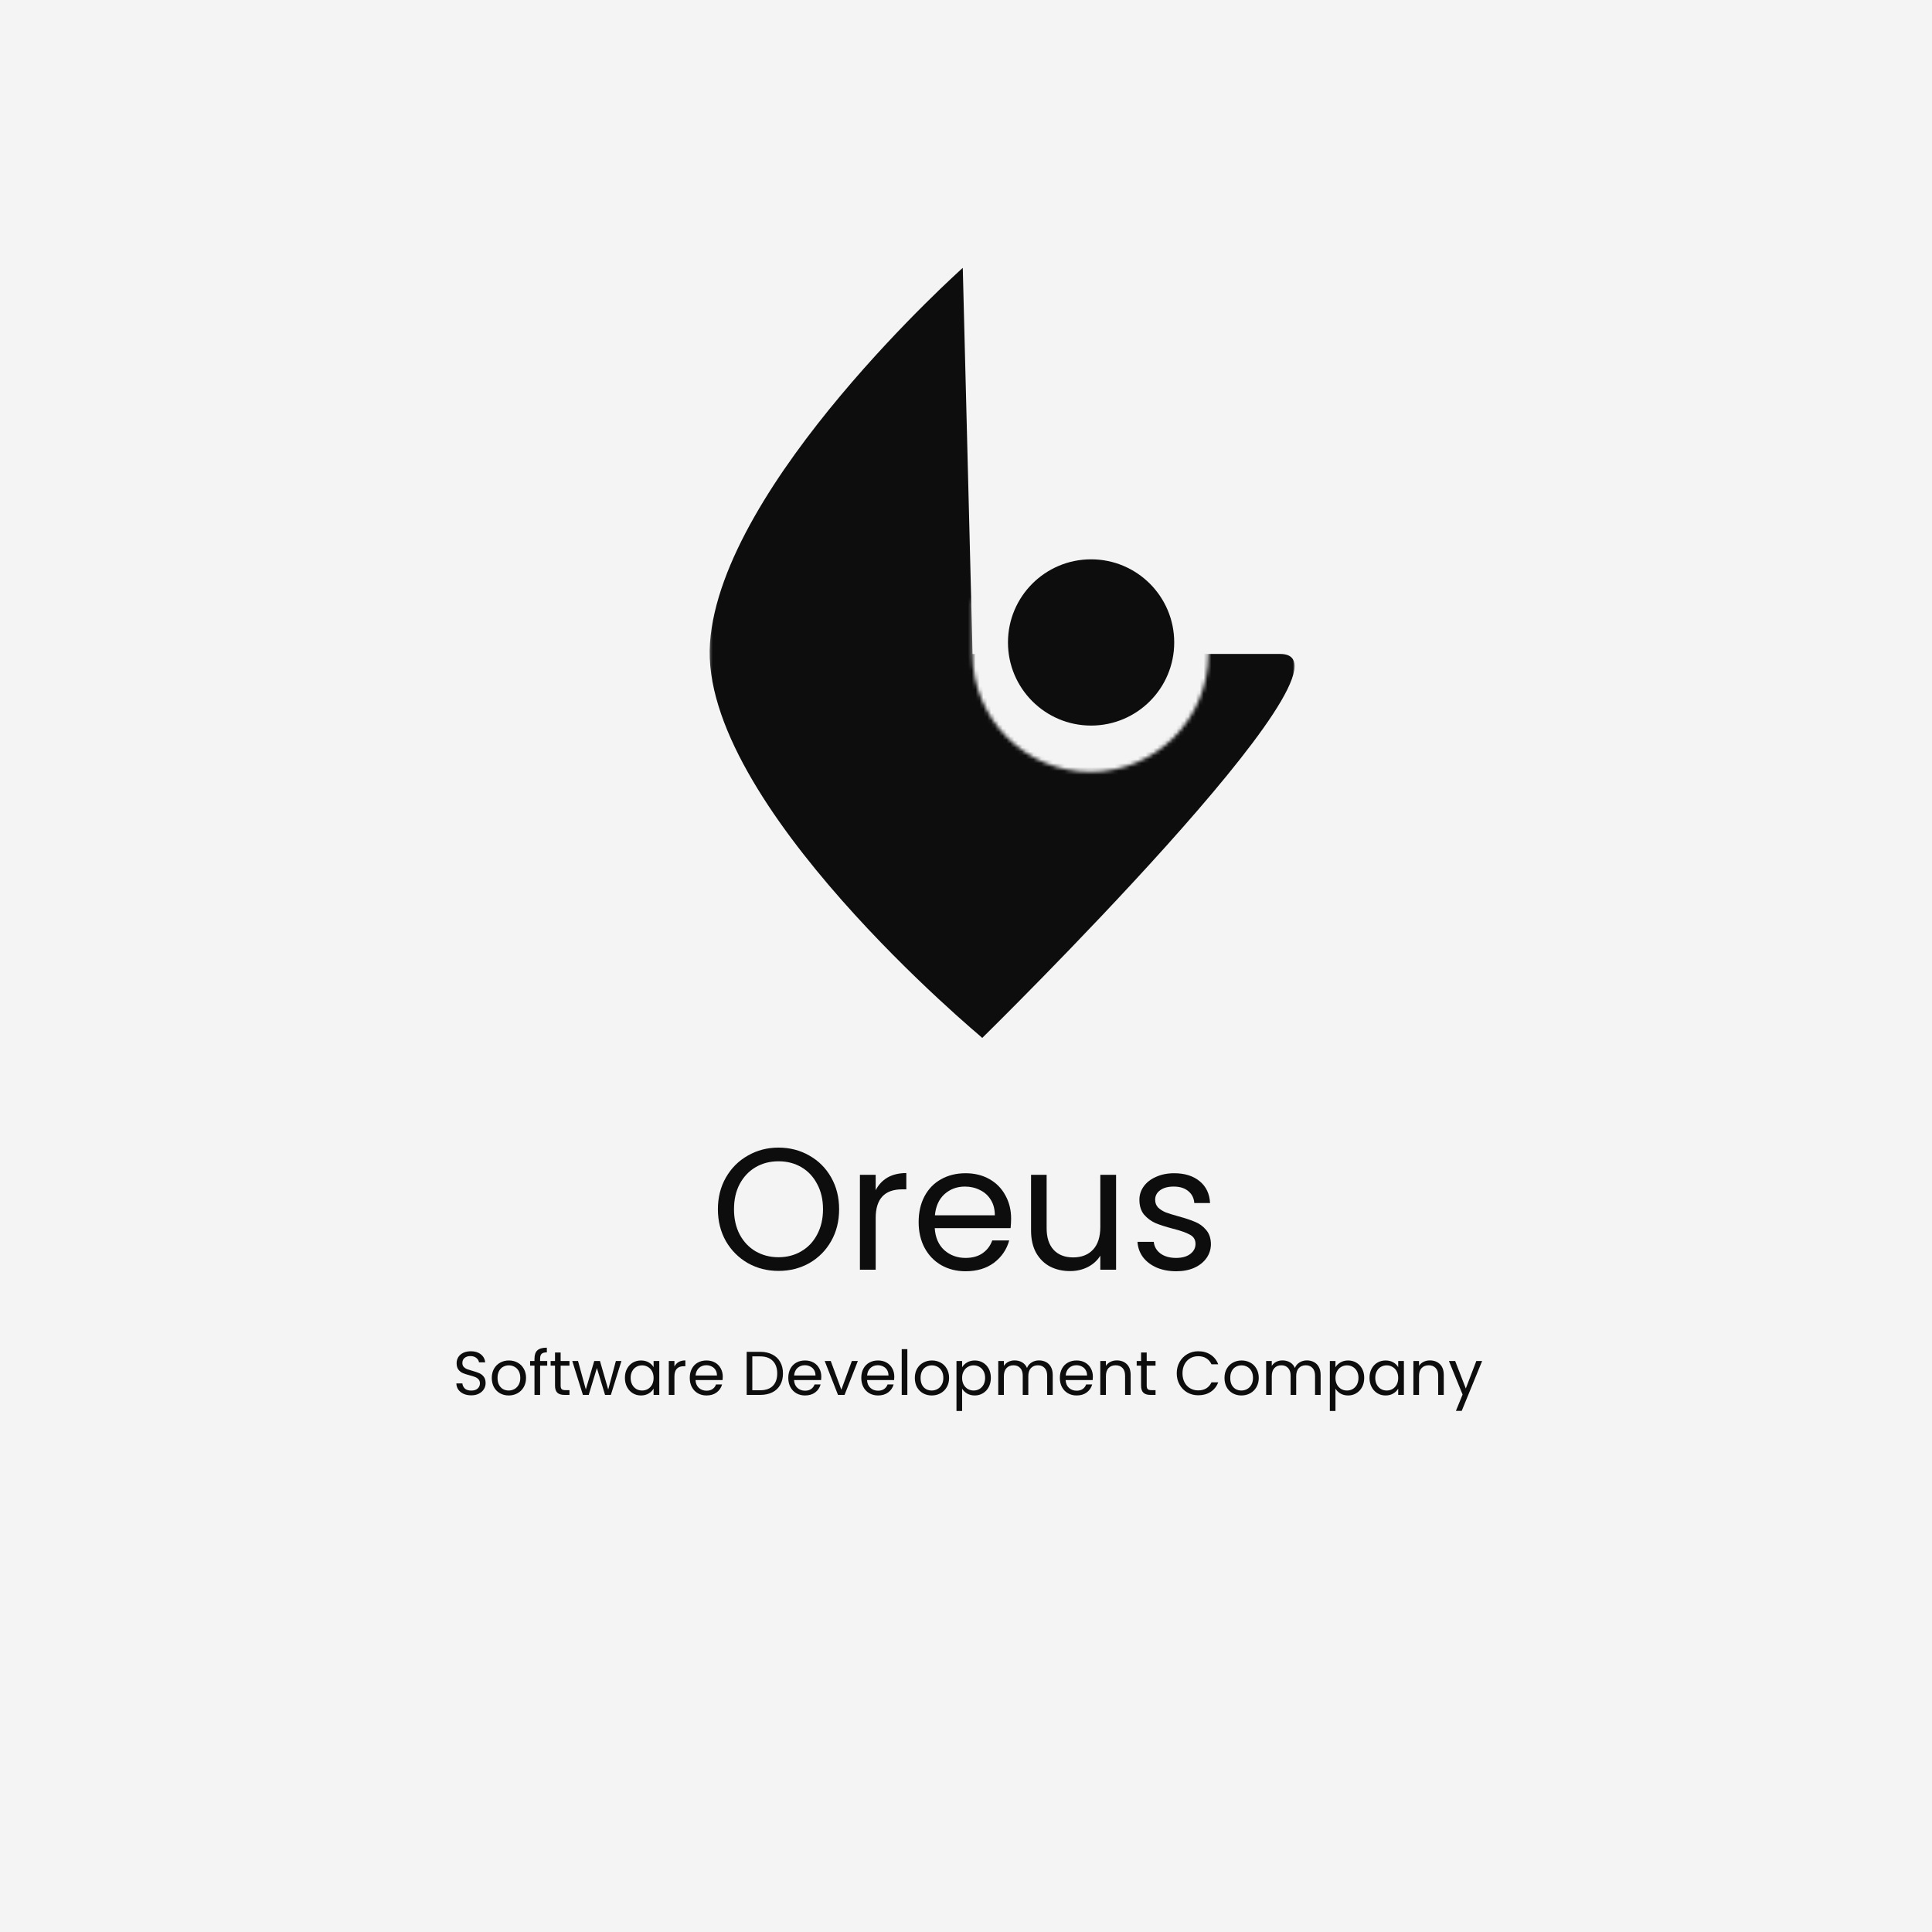
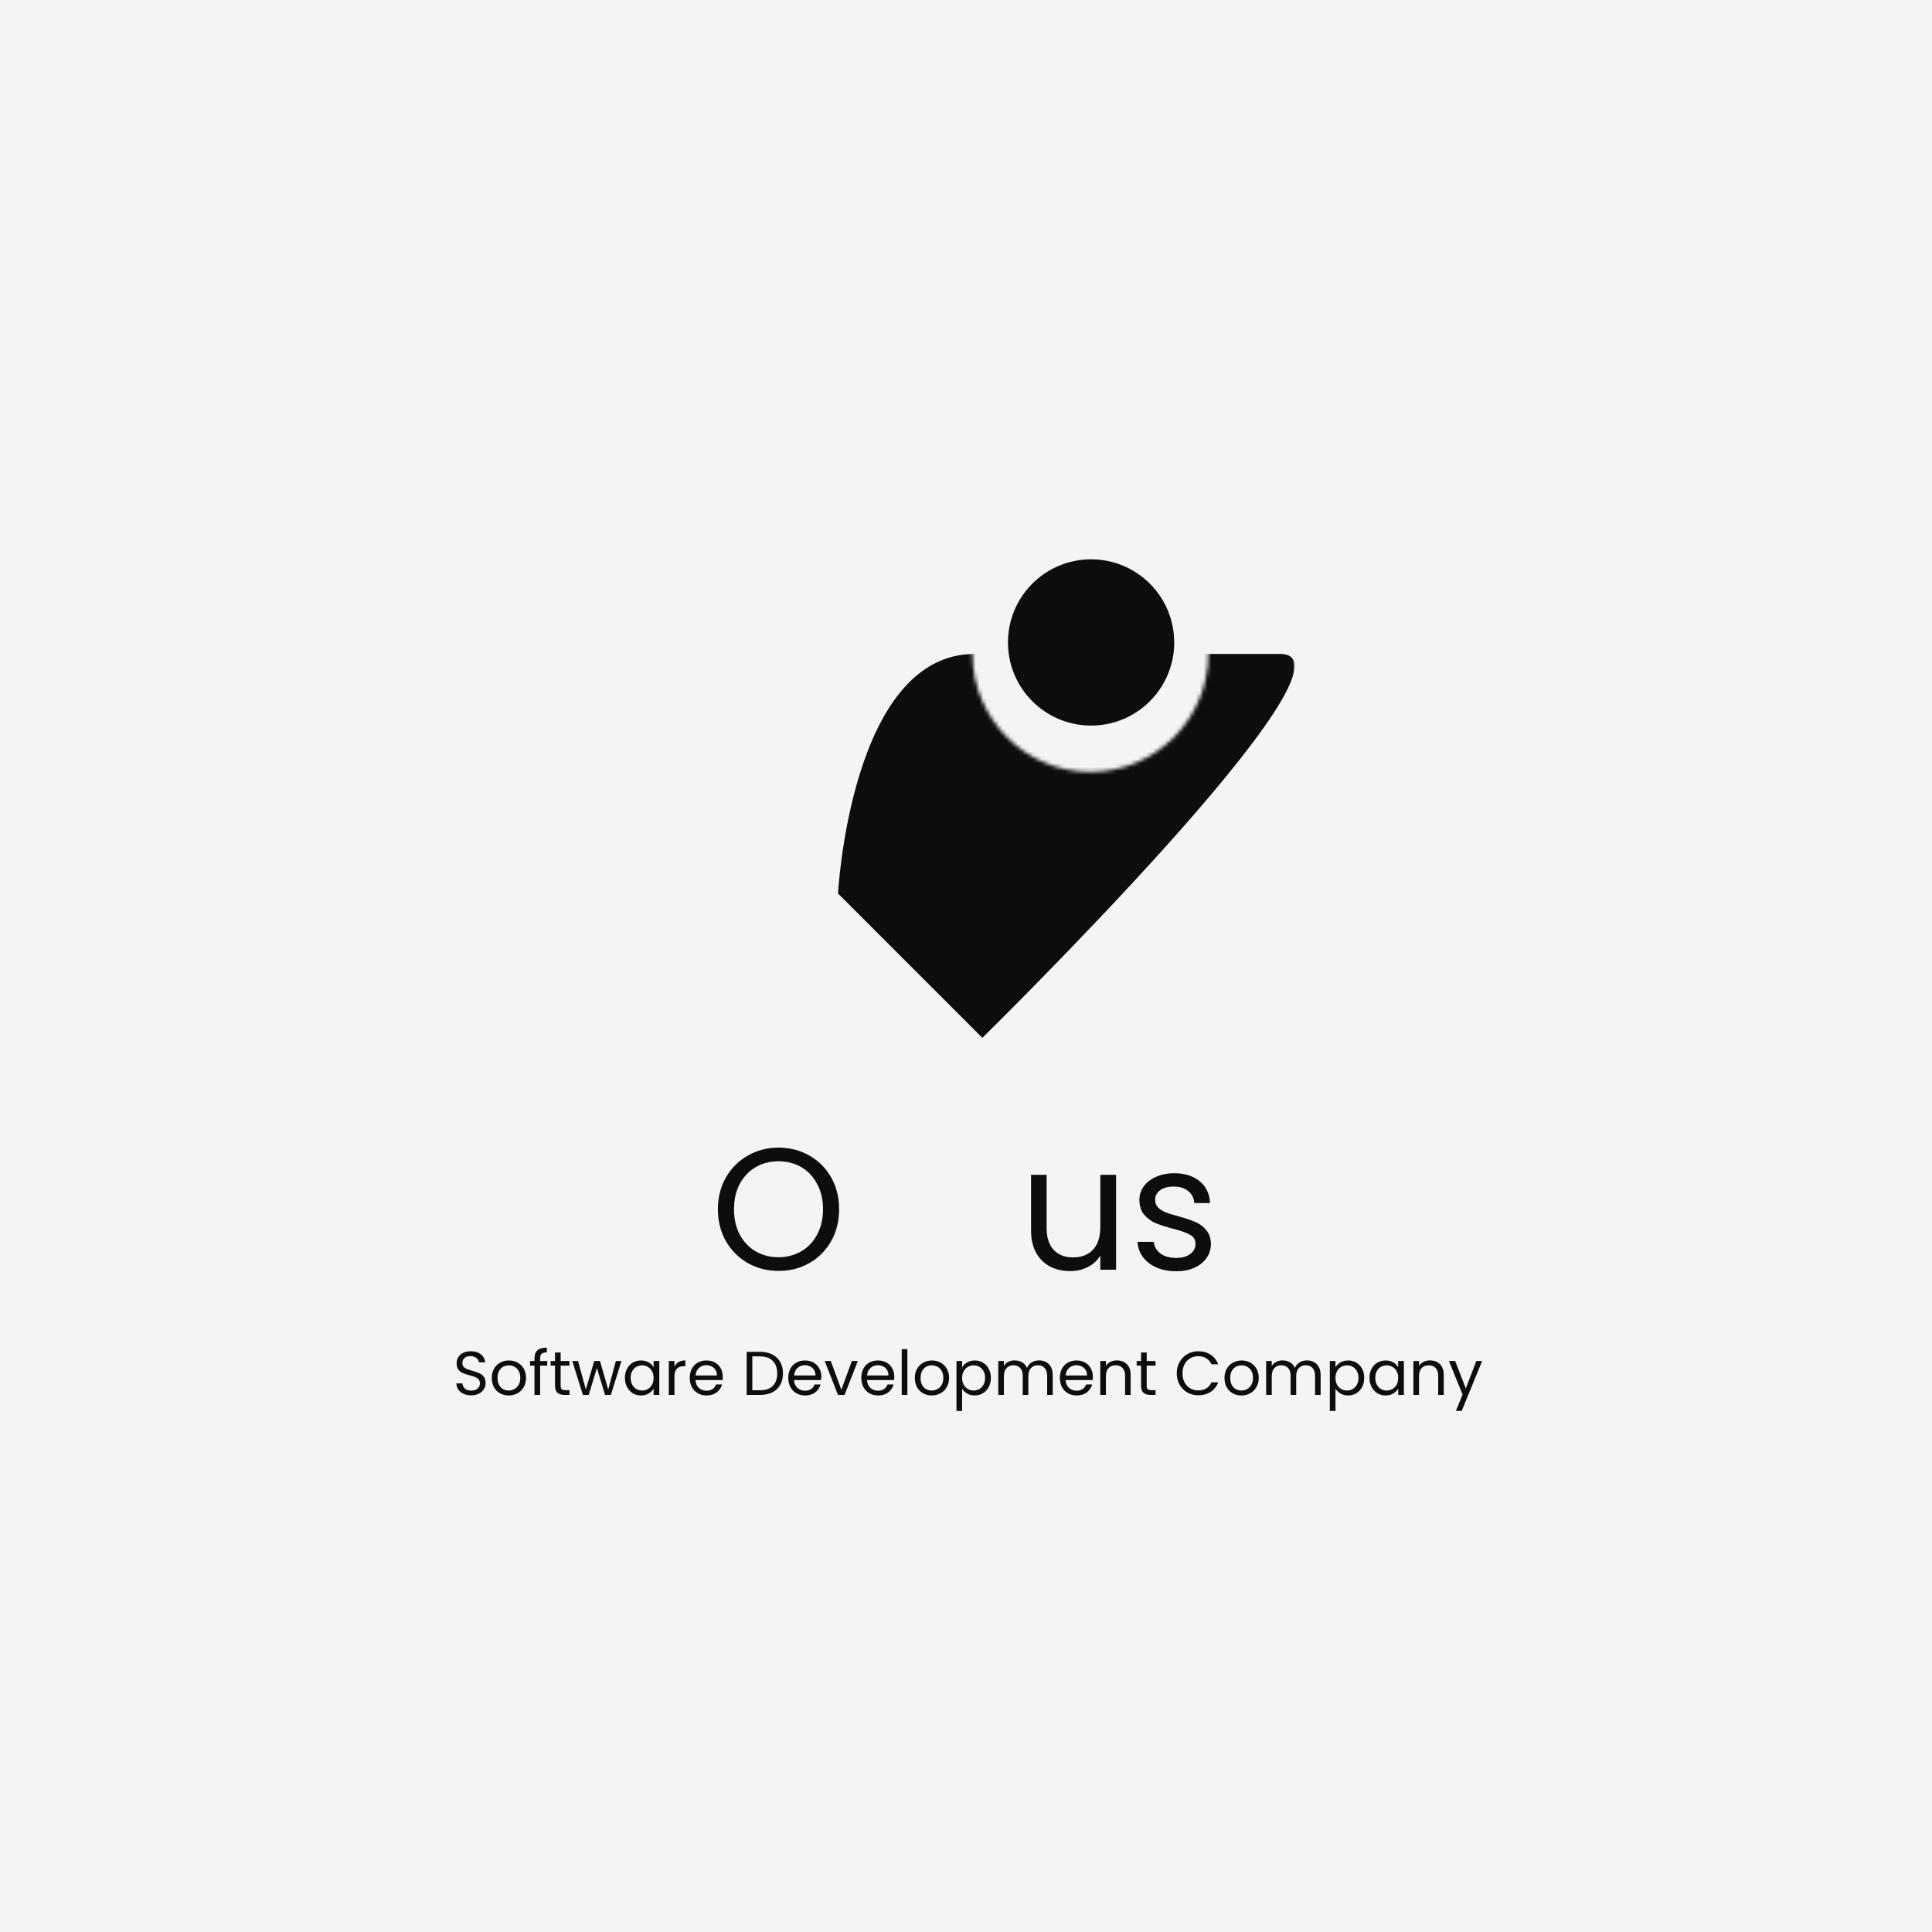
<svg xmlns="http://www.w3.org/2000/svg" width="500" height="500" viewBox="0 0 500 500" fill="none">
  <rect width="500" height="500" fill="#F4F4F4" />
  <path d="M201.477 328.91C198.579 328.91 195.934 328.238 193.544 326.894C191.154 325.519 189.256 323.622 187.852 321.202C186.478 318.752 185.791 316.003 185.791 312.955C185.791 309.908 186.478 307.174 187.852 304.754C189.256 302.303 191.154 300.406 193.544 299.062C195.934 297.687 198.579 297 201.477 297C204.405 297 207.064 297.687 209.454 299.062C211.845 300.406 213.727 302.289 215.101 304.709C216.476 307.129 217.163 309.878 217.163 312.955C217.163 316.033 216.476 318.782 215.101 321.202C213.727 323.622 211.845 325.519 209.454 326.894C207.064 328.238 204.405 328.91 201.477 328.91ZM201.477 325.37C203.658 325.37 205.615 324.862 207.348 323.846C209.111 322.83 210.485 321.381 211.471 319.499C212.487 317.616 212.995 315.435 212.995 312.955C212.995 310.445 212.487 308.264 211.471 306.412C210.485 304.529 209.126 303.08 207.393 302.064C205.66 301.049 203.688 300.541 201.477 300.541C199.266 300.541 197.294 301.049 195.561 302.064C193.828 303.08 192.453 304.529 191.438 306.412C190.452 308.264 189.959 310.445 189.959 312.955C189.959 315.435 190.452 317.616 191.438 319.499C192.453 321.381 193.828 322.83 195.561 323.846C197.324 324.862 199.296 325.37 201.477 325.37Z" fill="#0D0D0D" />
-   <path d="M226.626 308.025C227.343 306.621 228.359 305.53 229.673 304.754C231.018 303.977 232.646 303.588 234.558 303.588V307.801H233.483C228.911 307.801 226.626 310.281 226.626 315.241V328.597H222.547V304.036H226.626V308.025Z" fill="#0D0D0D" />
-   <path d="M261.675 315.375C261.675 316.152 261.631 316.974 261.541 317.84H241.911C242.06 320.261 242.882 322.158 244.376 323.532C245.899 324.877 247.737 325.549 249.888 325.549C251.651 325.549 253.115 325.146 254.28 324.339C255.476 323.502 256.312 322.397 256.79 321.022H261.182C260.525 323.383 259.21 325.31 257.238 326.804C255.266 328.268 252.816 329 249.888 329C247.558 329 245.466 328.477 243.614 327.431C241.791 326.386 240.357 324.907 239.311 322.994C238.265 321.052 237.743 318.811 237.743 316.272C237.743 313.732 238.25 311.506 239.266 309.594C240.282 307.682 241.701 306.218 243.524 305.202C245.377 304.156 247.498 303.633 249.888 303.633C252.219 303.633 254.28 304.141 256.073 305.157C257.866 306.173 259.24 307.577 260.196 309.37C261.182 311.133 261.675 313.134 261.675 315.375ZM257.462 314.524C257.462 312.97 257.119 311.641 256.432 310.535C255.744 309.4 254.803 308.548 253.608 307.98C252.443 307.383 251.143 307.084 249.709 307.084C247.647 307.084 245.884 307.741 244.42 309.056C242.986 310.371 242.165 312.193 241.955 314.524H257.462Z" fill="#0D0D0D" />
  <path d="M288.84 304.036V328.597H284.762V324.966C283.985 326.221 282.894 327.207 281.49 327.924C280.116 328.612 278.592 328.955 276.919 328.955C275.006 328.955 273.288 328.567 271.765 327.79C270.241 326.983 269.031 325.788 268.134 324.204C267.268 322.621 266.835 320.694 266.835 318.423V304.036H270.868V317.885C270.868 320.305 271.481 322.173 272.706 323.487C273.931 324.772 275.604 325.415 277.725 325.415C279.907 325.415 281.625 324.742 282.879 323.398C284.134 322.053 284.762 320.096 284.762 317.527V304.036H288.84Z" fill="#0D0D0D" />
  <path d="M304.421 329C302.539 329 300.851 328.686 299.357 328.059C297.863 327.401 296.683 326.505 295.816 325.37C294.95 324.204 294.472 322.875 294.382 321.381H298.595C298.714 322.606 299.282 323.607 300.298 324.384C301.344 325.161 302.703 325.549 304.376 325.549C305.93 325.549 307.155 325.205 308.051 324.518C308.948 323.831 309.396 322.965 309.396 321.919C309.396 320.843 308.918 320.051 307.962 319.543C307.006 319.006 305.527 318.483 303.525 317.975C301.702 317.497 300.208 317.019 299.043 316.541C297.908 316.033 296.922 315.301 296.085 314.345C295.278 313.359 294.875 312.074 294.875 310.49C294.875 309.235 295.248 308.085 295.995 307.039C296.742 305.993 297.803 305.172 299.177 304.574C300.552 303.947 302.12 303.633 303.883 303.633C306.602 303.633 308.798 304.32 310.472 305.695C312.145 307.069 313.041 308.951 313.161 311.342H309.082C308.993 310.057 308.47 309.026 307.514 308.249C306.587 307.472 305.332 307.084 303.749 307.084C302.285 307.084 301.12 307.398 300.253 308.025C299.387 308.653 298.953 309.474 298.953 310.49C298.953 311.297 299.207 311.969 299.715 312.507C300.253 313.015 300.91 313.433 301.687 313.762C302.494 314.061 303.599 314.404 305.004 314.793C306.767 315.271 308.201 315.749 309.306 316.227C310.412 316.675 311.353 317.362 312.13 318.289C312.937 319.215 313.355 320.425 313.385 321.919C313.385 323.263 313.011 324.473 312.264 325.549C311.517 326.625 310.457 327.476 309.082 328.104C307.738 328.701 306.184 329 304.421 329Z" fill="#0D0D0D" />
  <mask id="mask0_102_836" style="mask-type:alpha" maskUnits="userSpaceOnUse" x="182" y="69" width="154" height="200">
    <path d="M312.721 169.259C312.721 186.11 299.061 199.771 282.209 199.771C265.358 199.771 251.697 186.11 251.697 169.259L251.696 155.437L184.29 69L182.406 269H335.31V69H184.29L251.696 155.437H312.721V169.259Z" fill="white" />
  </mask>
  <g mask="url(#mask0_102_836)">
    <path d="M331.298 169.244C307.098 169.244 284.29 169.244 252.222 169.244C220.154 169.244 216.88 231.24 216.88 231.24L254.229 268.589C254.229 268.589 355.498 169.244 331.298 169.244Z" fill="#0D0D0D" />
-     <path d="M249.165 69.323L254.217 268.586C254.217 268.586 180.848 207.772 183.742 166.429C186.636 125.086 249.165 69.323 249.165 69.323Z" fill="#0D0D0D" />
  </g>
  <circle cx="282.374" cy="166.265" r="21.512" fill="#0D0D0D" />
  <path d="M121.963 361.112C121.227 361.112 120.566 360.984 119.979 360.728C119.403 360.461 118.95 360.099 118.619 359.64C118.289 359.171 118.118 358.632 118.107 358.024H119.659C119.713 358.547 119.926 358.989 120.299 359.352C120.683 359.704 121.238 359.88 121.963 359.88C122.657 359.88 123.201 359.709 123.595 359.368C124.001 359.016 124.203 358.568 124.203 358.024C124.203 357.597 124.086 357.251 123.851 356.984C123.617 356.717 123.323 356.515 122.971 356.376C122.619 356.237 122.145 356.088 121.547 355.928C120.811 355.736 120.219 355.544 119.771 355.352C119.334 355.16 118.955 354.861 118.635 354.456C118.326 354.04 118.171 353.485 118.171 352.792C118.171 352.184 118.326 351.645 118.635 351.176C118.945 350.707 119.377 350.344 119.931 350.088C120.497 349.832 121.142 349.704 121.867 349.704C122.913 349.704 123.766 349.965 124.427 350.488C125.099 351.011 125.478 351.704 125.563 352.568H123.963C123.91 352.141 123.686 351.768 123.291 351.448C122.897 351.117 122.374 350.952 121.723 350.952C121.115 350.952 120.619 351.112 120.235 351.432C119.851 351.741 119.659 352.179 119.659 352.744C119.659 353.149 119.771 353.48 119.995 353.736C120.23 353.992 120.513 354.189 120.843 354.328C121.185 354.456 121.659 354.605 122.267 354.776C123.003 354.979 123.595 355.181 124.043 355.384C124.491 355.576 124.875 355.88 125.195 356.296C125.515 356.701 125.675 357.256 125.675 357.96C125.675 358.504 125.531 359.016 125.243 359.496C124.955 359.976 124.529 360.365 123.963 360.664C123.398 360.963 122.731 361.112 121.963 361.112ZM131.642 361.144C130.821 361.144 130.074 360.957 129.402 360.584C128.741 360.211 128.218 359.683 127.834 359C127.461 358.307 127.274 357.507 127.274 356.6C127.274 355.704 127.466 354.915 127.85 354.232C128.245 353.539 128.778 353.011 129.45 352.648C130.122 352.275 130.874 352.088 131.706 352.088C132.538 352.088 133.29 352.275 133.962 352.648C134.634 353.011 135.162 353.533 135.546 354.216C135.941 354.899 136.138 355.693 136.138 356.6C136.138 357.507 135.935 358.307 135.53 359C135.135 359.683 134.597 360.211 133.914 360.584C133.231 360.957 132.474 361.144 131.642 361.144ZM131.642 359.864C132.165 359.864 132.655 359.741 133.114 359.496C133.573 359.251 133.941 358.883 134.218 358.392C134.506 357.901 134.65 357.304 134.65 356.6C134.65 355.896 134.511 355.299 134.234 354.808C133.957 354.317 133.594 353.955 133.146 353.72C132.698 353.475 132.213 353.352 131.69 353.352C131.157 353.352 130.666 353.475 130.218 353.72C129.781 353.955 129.429 354.317 129.162 354.808C128.895 355.299 128.762 355.896 128.762 356.6C128.762 357.315 128.89 357.917 129.146 358.408C129.413 358.899 129.765 359.267 130.202 359.512C130.639 359.747 131.119 359.864 131.642 359.864ZM141.62 353.432H139.78V361H138.324V353.432H137.188V352.232H138.324V351.608C138.324 350.627 138.575 349.912 139.076 349.464C139.588 349.005 140.404 348.776 141.524 348.776V349.992C140.884 349.992 140.431 350.12 140.164 350.376C139.908 350.621 139.78 351.032 139.78 351.608V352.232H141.62V353.432ZM145.094 353.432V358.6C145.094 359.027 145.185 359.331 145.366 359.512C145.547 359.683 145.862 359.768 146.31 359.768H147.382V361H146.07C145.259 361 144.651 360.813 144.246 360.44C143.841 360.067 143.638 359.453 143.638 358.6V353.432H142.502V352.232H143.638V350.024H145.094V352.232H147.382V353.432H145.094ZM160.826 352.232L158.09 361H156.586L154.474 354.04L152.362 361H150.858L148.106 352.232H149.594L151.61 359.592L153.786 352.232H155.274L157.402 359.608L159.386 352.232H160.826ZM161.727 356.584C161.727 355.688 161.908 354.904 162.271 354.232C162.634 353.549 163.13 353.021 163.759 352.648C164.399 352.275 165.108 352.088 165.887 352.088C166.655 352.088 167.322 352.253 167.887 352.584C168.452 352.915 168.874 353.331 169.151 353.832V352.232H170.623V361H169.151V359.368C168.863 359.88 168.431 360.307 167.855 360.648C167.29 360.979 166.628 361.144 165.871 361.144C165.092 361.144 164.388 360.952 163.759 360.568C163.13 360.184 162.634 359.645 162.271 358.952C161.908 358.259 161.727 357.469 161.727 356.584ZM169.151 356.6C169.151 355.939 169.018 355.363 168.751 354.872C168.484 354.381 168.122 354.008 167.663 353.752C167.215 353.485 166.719 353.352 166.175 353.352C165.631 353.352 165.135 353.48 164.687 353.736C164.239 353.992 163.882 354.365 163.615 354.856C163.348 355.347 163.215 355.923 163.215 356.584C163.215 357.256 163.348 357.843 163.615 358.344C163.882 358.835 164.239 359.213 164.687 359.48C165.135 359.736 165.631 359.864 166.175 359.864C166.719 359.864 167.215 359.736 167.663 359.48C168.122 359.213 168.484 358.835 168.751 358.344C169.018 357.843 169.151 357.261 169.151 356.6ZM174.54 353.656C174.796 353.155 175.158 352.765 175.628 352.488C176.108 352.211 176.689 352.072 177.372 352.072V353.576H176.988C175.356 353.576 174.54 354.461 174.54 356.232V361H173.084V352.232H174.54V353.656ZM187.052 356.28C187.052 356.557 187.036 356.851 187.004 357.16H179.996C180.05 358.024 180.343 358.701 180.876 359.192C181.42 359.672 182.076 359.912 182.844 359.912C183.474 359.912 183.996 359.768 184.412 359.48C184.839 359.181 185.138 358.787 185.308 358.296H186.876C186.642 359.139 186.172 359.827 185.468 360.36C184.764 360.883 183.89 361.144 182.844 361.144C182.012 361.144 181.266 360.957 180.604 360.584C179.954 360.211 179.442 359.683 179.068 359C178.695 358.307 178.508 357.507 178.508 356.6C178.508 355.693 178.69 354.899 179.052 354.216C179.415 353.533 179.922 353.011 180.572 352.648C181.234 352.275 181.991 352.088 182.844 352.088C183.676 352.088 184.412 352.269 185.052 352.632C185.692 352.995 186.183 353.496 186.524 354.136C186.876 354.765 187.052 355.48 187.052 356.28ZM185.548 355.976C185.548 355.421 185.426 354.947 185.18 354.552C184.935 354.147 184.599 353.843 184.172 353.64C183.756 353.427 183.292 353.32 182.78 353.32C182.044 353.32 181.415 353.555 180.892 354.024C180.38 354.493 180.087 355.144 180.012 355.976H185.548ZM196.712 349.848C197.928 349.848 198.978 350.077 199.864 350.536C200.76 350.984 201.442 351.629 201.912 352.472C202.392 353.315 202.632 354.307 202.632 355.448C202.632 356.589 202.392 357.581 201.912 358.424C201.442 359.256 200.76 359.896 199.864 360.344C198.978 360.781 197.928 361 196.712 361H193.24V349.848H196.712ZM196.712 359.8C198.152 359.8 199.25 359.421 200.008 358.664C200.765 357.896 201.144 356.824 201.144 355.448C201.144 354.061 200.76 352.979 199.992 352.2C199.234 351.421 198.141 351.032 196.712 351.032H194.696V359.8H196.712ZM212.552 356.28C212.552 356.557 212.536 356.851 212.504 357.16H205.496C205.55 358.024 205.843 358.701 206.376 359.192C206.92 359.672 207.576 359.912 208.344 359.912C208.974 359.912 209.496 359.768 209.912 359.48C210.339 359.181 210.638 358.787 210.808 358.296H212.376C212.142 359.139 211.672 359.827 210.968 360.36C210.264 360.883 209.39 361.144 208.344 361.144C207.512 361.144 206.766 360.957 206.104 360.584C205.454 360.211 204.942 359.683 204.568 359C204.195 358.307 204.008 357.507 204.008 356.6C204.008 355.693 204.19 354.899 204.552 354.216C204.915 353.533 205.422 353.011 206.072 352.648C206.734 352.275 207.491 352.088 208.344 352.088C209.176 352.088 209.912 352.269 210.552 352.632C211.192 352.995 211.683 353.496 212.024 354.136C212.376 354.765 212.552 355.48 212.552 356.28ZM211.048 355.976C211.048 355.421 210.926 354.947 210.68 354.552C210.435 354.147 210.099 353.843 209.672 353.64C209.256 353.427 208.792 353.32 208.28 353.32C207.544 353.32 206.915 353.555 206.392 354.024C205.88 354.493 205.587 355.144 205.512 355.976H211.048ZM217.738 359.656L220.458 352.232H222.01L218.57 361H216.874L213.434 352.232H215.002L217.738 359.656ZM231.443 356.28C231.443 356.557 231.427 356.851 231.395 357.16H224.387C224.44 358.024 224.734 358.701 225.267 359.192C225.811 359.672 226.467 359.912 227.235 359.912C227.864 359.912 228.387 359.768 228.803 359.48C229.23 359.181 229.528 358.787 229.699 358.296H231.267C231.032 359.139 230.563 359.827 229.859 360.36C229.155 360.883 228.28 361.144 227.235 361.144C226.403 361.144 225.656 360.957 224.995 360.584C224.344 360.211 223.832 359.683 223.459 359C223.086 358.307 222.899 357.507 222.899 356.6C222.899 355.693 223.08 354.899 223.443 354.216C223.806 353.533 224.312 353.011 224.963 352.648C225.624 352.275 226.382 352.088 227.235 352.088C228.067 352.088 228.803 352.269 229.443 352.632C230.083 352.995 230.574 353.496 230.915 354.136C231.267 354.765 231.443 355.48 231.443 356.28ZM229.939 355.976C229.939 355.421 229.816 354.947 229.571 354.552C229.326 354.147 228.99 353.843 228.563 353.64C228.147 353.427 227.683 353.32 227.171 353.32C226.435 353.32 225.806 353.555 225.283 354.024C224.771 354.493 224.478 355.144 224.403 355.976H229.939ZM234.821 349.16V361H233.365V349.16H234.821ZM241.126 361.144C240.305 361.144 239.558 360.957 238.886 360.584C238.225 360.211 237.702 359.683 237.318 359C236.945 358.307 236.758 357.507 236.758 356.6C236.758 355.704 236.95 354.915 237.334 354.232C237.729 353.539 238.262 353.011 238.934 352.648C239.606 352.275 240.358 352.088 241.19 352.088C242.022 352.088 242.774 352.275 243.446 352.648C244.118 353.011 244.646 353.533 245.03 354.216C245.425 354.899 245.622 355.693 245.622 356.6C245.622 357.507 245.42 358.307 245.014 359C244.62 359.683 244.081 360.211 243.398 360.584C242.716 360.957 241.958 361.144 241.126 361.144ZM241.126 359.864C241.649 359.864 242.14 359.741 242.598 359.496C243.057 359.251 243.425 358.883 243.702 358.392C243.99 357.901 244.134 357.304 244.134 356.6C244.134 355.896 243.996 355.299 243.718 354.808C243.441 354.317 243.078 353.955 242.63 353.72C242.182 353.475 241.697 353.352 241.174 353.352C240.641 353.352 240.15 353.475 239.702 353.72C239.265 353.955 238.913 354.317 238.646 354.808C238.38 355.299 238.246 355.896 238.246 356.6C238.246 357.315 238.374 357.917 238.63 358.408C238.897 358.899 239.249 359.267 239.686 359.512C240.124 359.747 240.604 359.864 241.126 359.864ZM248.993 353.848C249.281 353.347 249.707 352.931 250.273 352.6C250.849 352.259 251.515 352.088 252.273 352.088C253.051 352.088 253.755 352.275 254.385 352.648C255.025 353.021 255.526 353.549 255.889 354.232C256.251 354.904 256.433 355.688 256.433 356.584C256.433 357.469 256.251 358.259 255.889 358.952C255.526 359.645 255.025 360.184 254.385 360.568C253.755 360.952 253.051 361.144 252.273 361.144C251.526 361.144 250.865 360.979 250.289 360.648C249.723 360.307 249.291 359.885 248.993 359.384V365.16H247.537V352.232H248.993V353.848ZM254.945 356.584C254.945 355.923 254.811 355.347 254.545 354.856C254.278 354.365 253.915 353.992 253.457 353.736C253.009 353.48 252.513 353.352 251.969 353.352C251.435 353.352 250.939 353.485 250.481 353.752C250.033 354.008 249.67 354.387 249.393 354.888C249.126 355.379 248.993 355.949 248.993 356.6C248.993 357.261 249.126 357.843 249.393 358.344C249.67 358.835 250.033 359.213 250.481 359.48C250.939 359.736 251.435 359.864 251.969 359.864C252.513 359.864 253.009 359.736 253.457 359.48C253.915 359.213 254.278 358.835 254.545 358.344C254.811 357.843 254.945 357.256 254.945 356.584ZM268.893 352.072C269.576 352.072 270.184 352.216 270.717 352.504C271.251 352.781 271.672 353.203 271.981 353.768C272.291 354.333 272.445 355.021 272.445 355.832V361H271.005V356.04C271.005 355.165 270.787 354.499 270.349 354.04C269.923 353.571 269.341 353.336 268.605 353.336C267.848 353.336 267.245 353.581 266.797 354.072C266.349 354.552 266.125 355.251 266.125 356.168V361H264.685V356.04C264.685 355.165 264.467 354.499 264.029 354.04C263.603 353.571 263.021 353.336 262.285 353.336C261.528 353.336 260.925 353.581 260.477 354.072C260.029 354.552 259.805 355.251 259.805 356.168V361H258.349V352.232H259.805V353.496C260.093 353.037 260.477 352.685 260.957 352.44C261.448 352.195 261.987 352.072 262.573 352.072C263.309 352.072 263.96 352.237 264.525 352.568C265.091 352.899 265.512 353.384 265.789 354.024C266.035 353.405 266.44 352.925 267.005 352.584C267.571 352.243 268.2 352.072 268.893 352.072ZM282.834 356.28C282.834 356.557 282.818 356.851 282.786 357.16H275.778C275.831 358.024 276.124 358.701 276.658 359.192C277.202 359.672 277.858 359.912 278.626 359.912C279.255 359.912 279.778 359.768 280.194 359.48C280.62 359.181 280.919 358.787 281.09 358.296H282.658C282.423 359.139 281.954 359.827 281.25 360.36C280.546 360.883 279.671 361.144 278.626 361.144C277.794 361.144 277.047 360.957 276.386 360.584C275.735 360.211 275.223 359.683 274.85 359C274.476 358.307 274.29 357.507 274.29 356.6C274.29 355.693 274.471 354.899 274.834 354.216C275.196 353.533 275.703 353.011 276.354 352.648C277.015 352.275 277.772 352.088 278.626 352.088C279.458 352.088 280.194 352.269 280.834 352.632C281.474 352.995 281.964 353.496 282.306 354.136C282.658 354.765 282.834 355.48 282.834 356.28ZM281.33 355.976C281.33 355.421 281.207 354.947 280.962 354.552C280.716 354.147 280.38 353.843 279.954 353.64C279.538 353.427 279.074 353.32 278.562 353.32C277.826 353.32 277.196 353.555 276.674 354.024C276.162 354.493 275.868 355.144 275.794 355.976H281.33ZM289.027 352.072C290.094 352.072 290.958 352.397 291.619 353.048C292.281 353.688 292.611 354.616 292.611 355.832V361H291.171V356.04C291.171 355.165 290.953 354.499 290.515 354.04C290.078 353.571 289.481 353.336 288.723 353.336C287.955 353.336 287.342 353.576 286.883 354.056C286.435 354.536 286.211 355.235 286.211 356.152V361H284.755V352.232H286.211V353.48C286.499 353.032 286.889 352.685 287.379 352.44C287.881 352.195 288.43 352.072 289.027 352.072ZM296.766 353.432V358.6C296.766 359.027 296.856 359.331 297.038 359.512C297.219 359.683 297.534 359.768 297.982 359.768H299.054V361H297.742C296.931 361 296.323 360.813 295.918 360.44C295.512 360.067 295.31 359.453 295.31 358.6V353.432H294.174V352.232H295.31V350.024H296.766V352.232H299.054V353.432H296.766ZM304.54 355.416C304.54 354.328 304.785 353.352 305.276 352.488C305.766 351.613 306.433 350.931 307.276 350.44C308.129 349.949 309.073 349.704 310.108 349.704C311.324 349.704 312.385 349.997 313.292 350.584C314.198 351.171 314.86 352.003 315.276 353.08H313.532C313.222 352.408 312.774 351.891 312.188 351.528C311.612 351.165 310.918 350.984 310.108 350.984C309.329 350.984 308.63 351.165 308.012 351.528C307.393 351.891 306.908 352.408 306.556 353.08C306.204 353.741 306.028 354.52 306.028 355.416C306.028 356.301 306.204 357.08 306.556 357.752C306.908 358.413 307.393 358.925 308.012 359.288C308.63 359.651 309.329 359.832 310.108 359.832C310.918 359.832 311.612 359.656 312.188 359.304C312.774 358.941 313.222 358.424 313.532 357.752H315.276C314.86 358.819 314.198 359.645 313.292 360.232C312.385 360.808 311.324 361.096 310.108 361.096C309.073 361.096 308.129 360.856 307.276 360.376C306.433 359.885 305.766 359.208 305.276 358.344C304.785 357.48 304.54 356.504 304.54 355.416ZM321.267 361.144C320.446 361.144 319.699 360.957 319.027 360.584C318.366 360.211 317.843 359.683 317.459 359C317.086 358.307 316.899 357.507 316.899 356.6C316.899 355.704 317.091 354.915 317.475 354.232C317.87 353.539 318.403 353.011 319.075 352.648C319.747 352.275 320.499 352.088 321.331 352.088C322.163 352.088 322.915 352.275 323.587 352.648C324.259 353.011 324.787 353.533 325.171 354.216C325.566 354.899 325.763 355.693 325.763 356.6C325.763 357.507 325.56 358.307 325.155 359C324.76 359.683 324.222 360.211 323.539 360.584C322.856 360.957 322.099 361.144 321.267 361.144ZM321.267 359.864C321.79 359.864 322.28 359.741 322.739 359.496C323.198 359.251 323.566 358.883 323.843 358.392C324.131 357.901 324.275 357.304 324.275 356.6C324.275 355.896 324.136 355.299 323.859 354.808C323.582 354.317 323.219 353.955 322.771 353.72C322.323 353.475 321.838 353.352 321.315 353.352C320.782 353.352 320.291 353.475 319.843 353.72C319.406 353.955 319.054 354.317 318.787 354.808C318.52 355.299 318.387 355.896 318.387 356.6C318.387 357.315 318.515 357.917 318.771 358.408C319.038 358.899 319.39 359.267 319.827 359.512C320.264 359.747 320.744 359.864 321.267 359.864ZM338.221 352.072C338.904 352.072 339.512 352.216 340.045 352.504C340.579 352.781 341 353.203 341.309 353.768C341.619 354.333 341.773 355.021 341.773 355.832V361H340.333V356.04C340.333 355.165 340.115 354.499 339.677 354.04C339.251 353.571 338.669 353.336 337.933 353.336C337.176 353.336 336.573 353.581 336.125 354.072C335.677 354.552 335.453 355.251 335.453 356.168V361H334.013V356.04C334.013 355.165 333.795 354.499 333.357 354.04C332.931 353.571 332.349 353.336 331.613 353.336C330.856 353.336 330.253 353.581 329.805 354.072C329.357 354.552 329.133 355.251 329.133 356.168V361H327.677V352.232H329.133V353.496C329.421 353.037 329.805 352.685 330.285 352.44C330.776 352.195 331.315 352.072 331.901 352.072C332.637 352.072 333.288 352.237 333.853 352.568C334.419 352.899 334.84 353.384 335.117 354.024C335.363 353.405 335.768 352.925 336.333 352.584C336.899 352.243 337.528 352.072 338.221 352.072ZM345.618 353.848C345.906 353.347 346.332 352.931 346.898 352.6C347.474 352.259 348.14 352.088 348.898 352.088C349.676 352.088 350.38 352.275 351.01 352.648C351.65 353.021 352.151 353.549 352.514 354.232C352.876 354.904 353.058 355.688 353.058 356.584C353.058 357.469 352.876 358.259 352.514 358.952C352.151 359.645 351.65 360.184 351.01 360.568C350.38 360.952 349.676 361.144 348.898 361.144C348.151 361.144 347.49 360.979 346.914 360.648C346.348 360.307 345.916 359.885 345.618 359.384V365.16H344.162V352.232H345.618V353.848ZM351.57 356.584C351.57 355.923 351.436 355.347 351.17 354.856C350.903 354.365 350.54 353.992 350.082 353.736C349.634 353.48 349.138 353.352 348.594 353.352C348.06 353.352 347.564 353.485 347.106 353.752C346.658 354.008 346.295 354.387 346.018 354.888C345.751 355.379 345.618 355.949 345.618 356.6C345.618 357.261 345.751 357.843 346.018 358.344C346.295 358.835 346.658 359.213 347.106 359.48C347.564 359.736 348.06 359.864 348.594 359.864C349.138 359.864 349.634 359.736 350.082 359.48C350.54 359.213 350.903 358.835 351.17 358.344C351.436 357.843 351.57 357.256 351.57 356.584ZM354.43 356.584C354.43 355.688 354.612 354.904 354.974 354.232C355.337 353.549 355.833 353.021 356.462 352.648C357.102 352.275 357.812 352.088 358.59 352.088C359.358 352.088 360.025 352.253 360.59 352.584C361.156 352.915 361.577 353.331 361.854 353.832V352.232H363.326V361H361.854V359.368C361.566 359.88 361.134 360.307 360.558 360.648C359.993 360.979 359.332 361.144 358.574 361.144C357.796 361.144 357.092 360.952 356.462 360.568C355.833 360.184 355.337 359.645 354.974 358.952C354.612 358.259 354.43 357.469 354.43 356.584ZM361.854 356.6C361.854 355.939 361.721 355.363 361.454 354.872C361.188 354.381 360.825 354.008 360.366 353.752C359.918 353.485 359.422 353.352 358.878 353.352C358.334 353.352 357.838 353.48 357.39 353.736C356.942 353.992 356.585 354.365 356.318 354.856C356.052 355.347 355.918 355.923 355.918 356.584C355.918 357.256 356.052 357.843 356.318 358.344C356.585 358.835 356.942 359.213 357.39 359.48C357.838 359.736 358.334 359.864 358.878 359.864C359.422 359.864 359.918 359.736 360.366 359.48C360.825 359.213 361.188 358.835 361.454 358.344C361.721 357.843 361.854 357.261 361.854 356.6ZM370.059 352.072C371.125 352.072 371.989 352.397 372.651 353.048C373.312 353.688 373.643 354.616 373.643 355.832V361H372.203V356.04C372.203 355.165 371.984 354.499 371.547 354.04C371.109 353.571 370.512 353.336 369.755 353.336C368.987 353.336 368.373 353.576 367.915 354.056C367.467 354.536 367.243 355.235 367.243 356.152V361H365.787V352.232H367.243V353.48C367.531 353.032 367.92 352.685 368.411 352.44C368.912 352.195 369.461 352.072 370.059 352.072ZM383.573 352.232L378.293 365.128H376.789L378.517 360.904L374.981 352.232H376.597L379.349 359.336L382.069 352.232H383.573Z" fill="#0D0D0D" />
</svg>